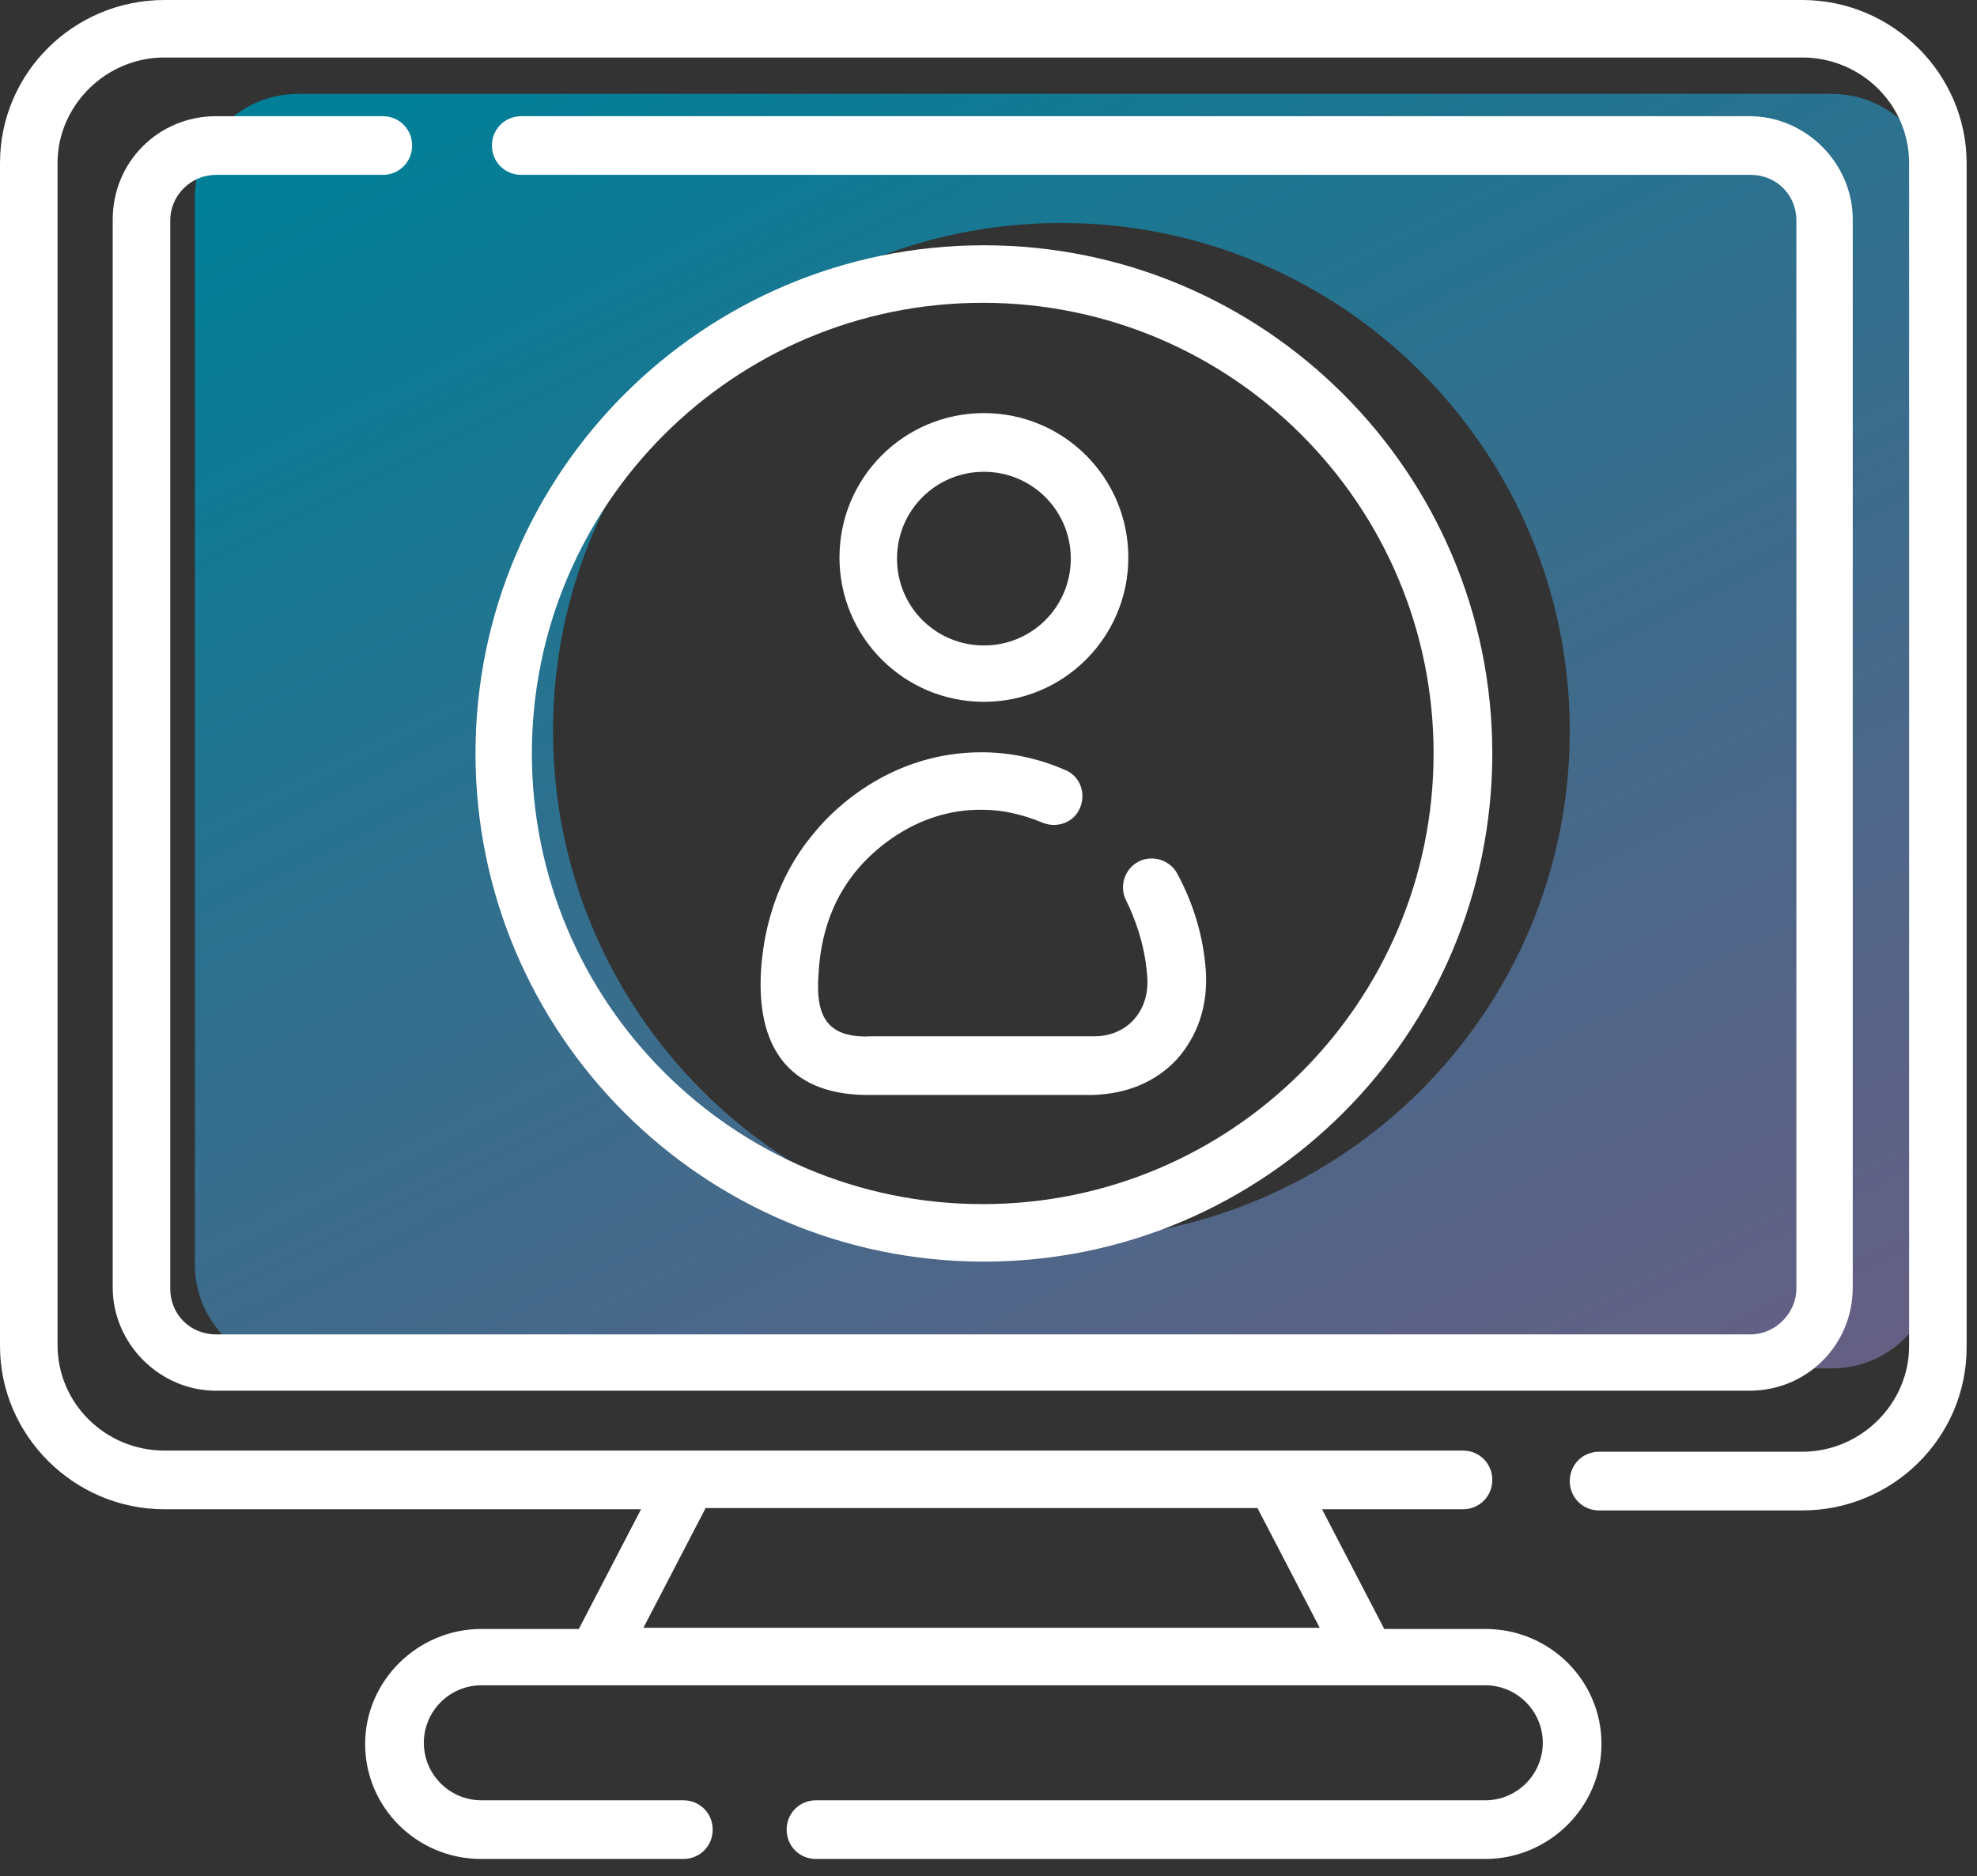
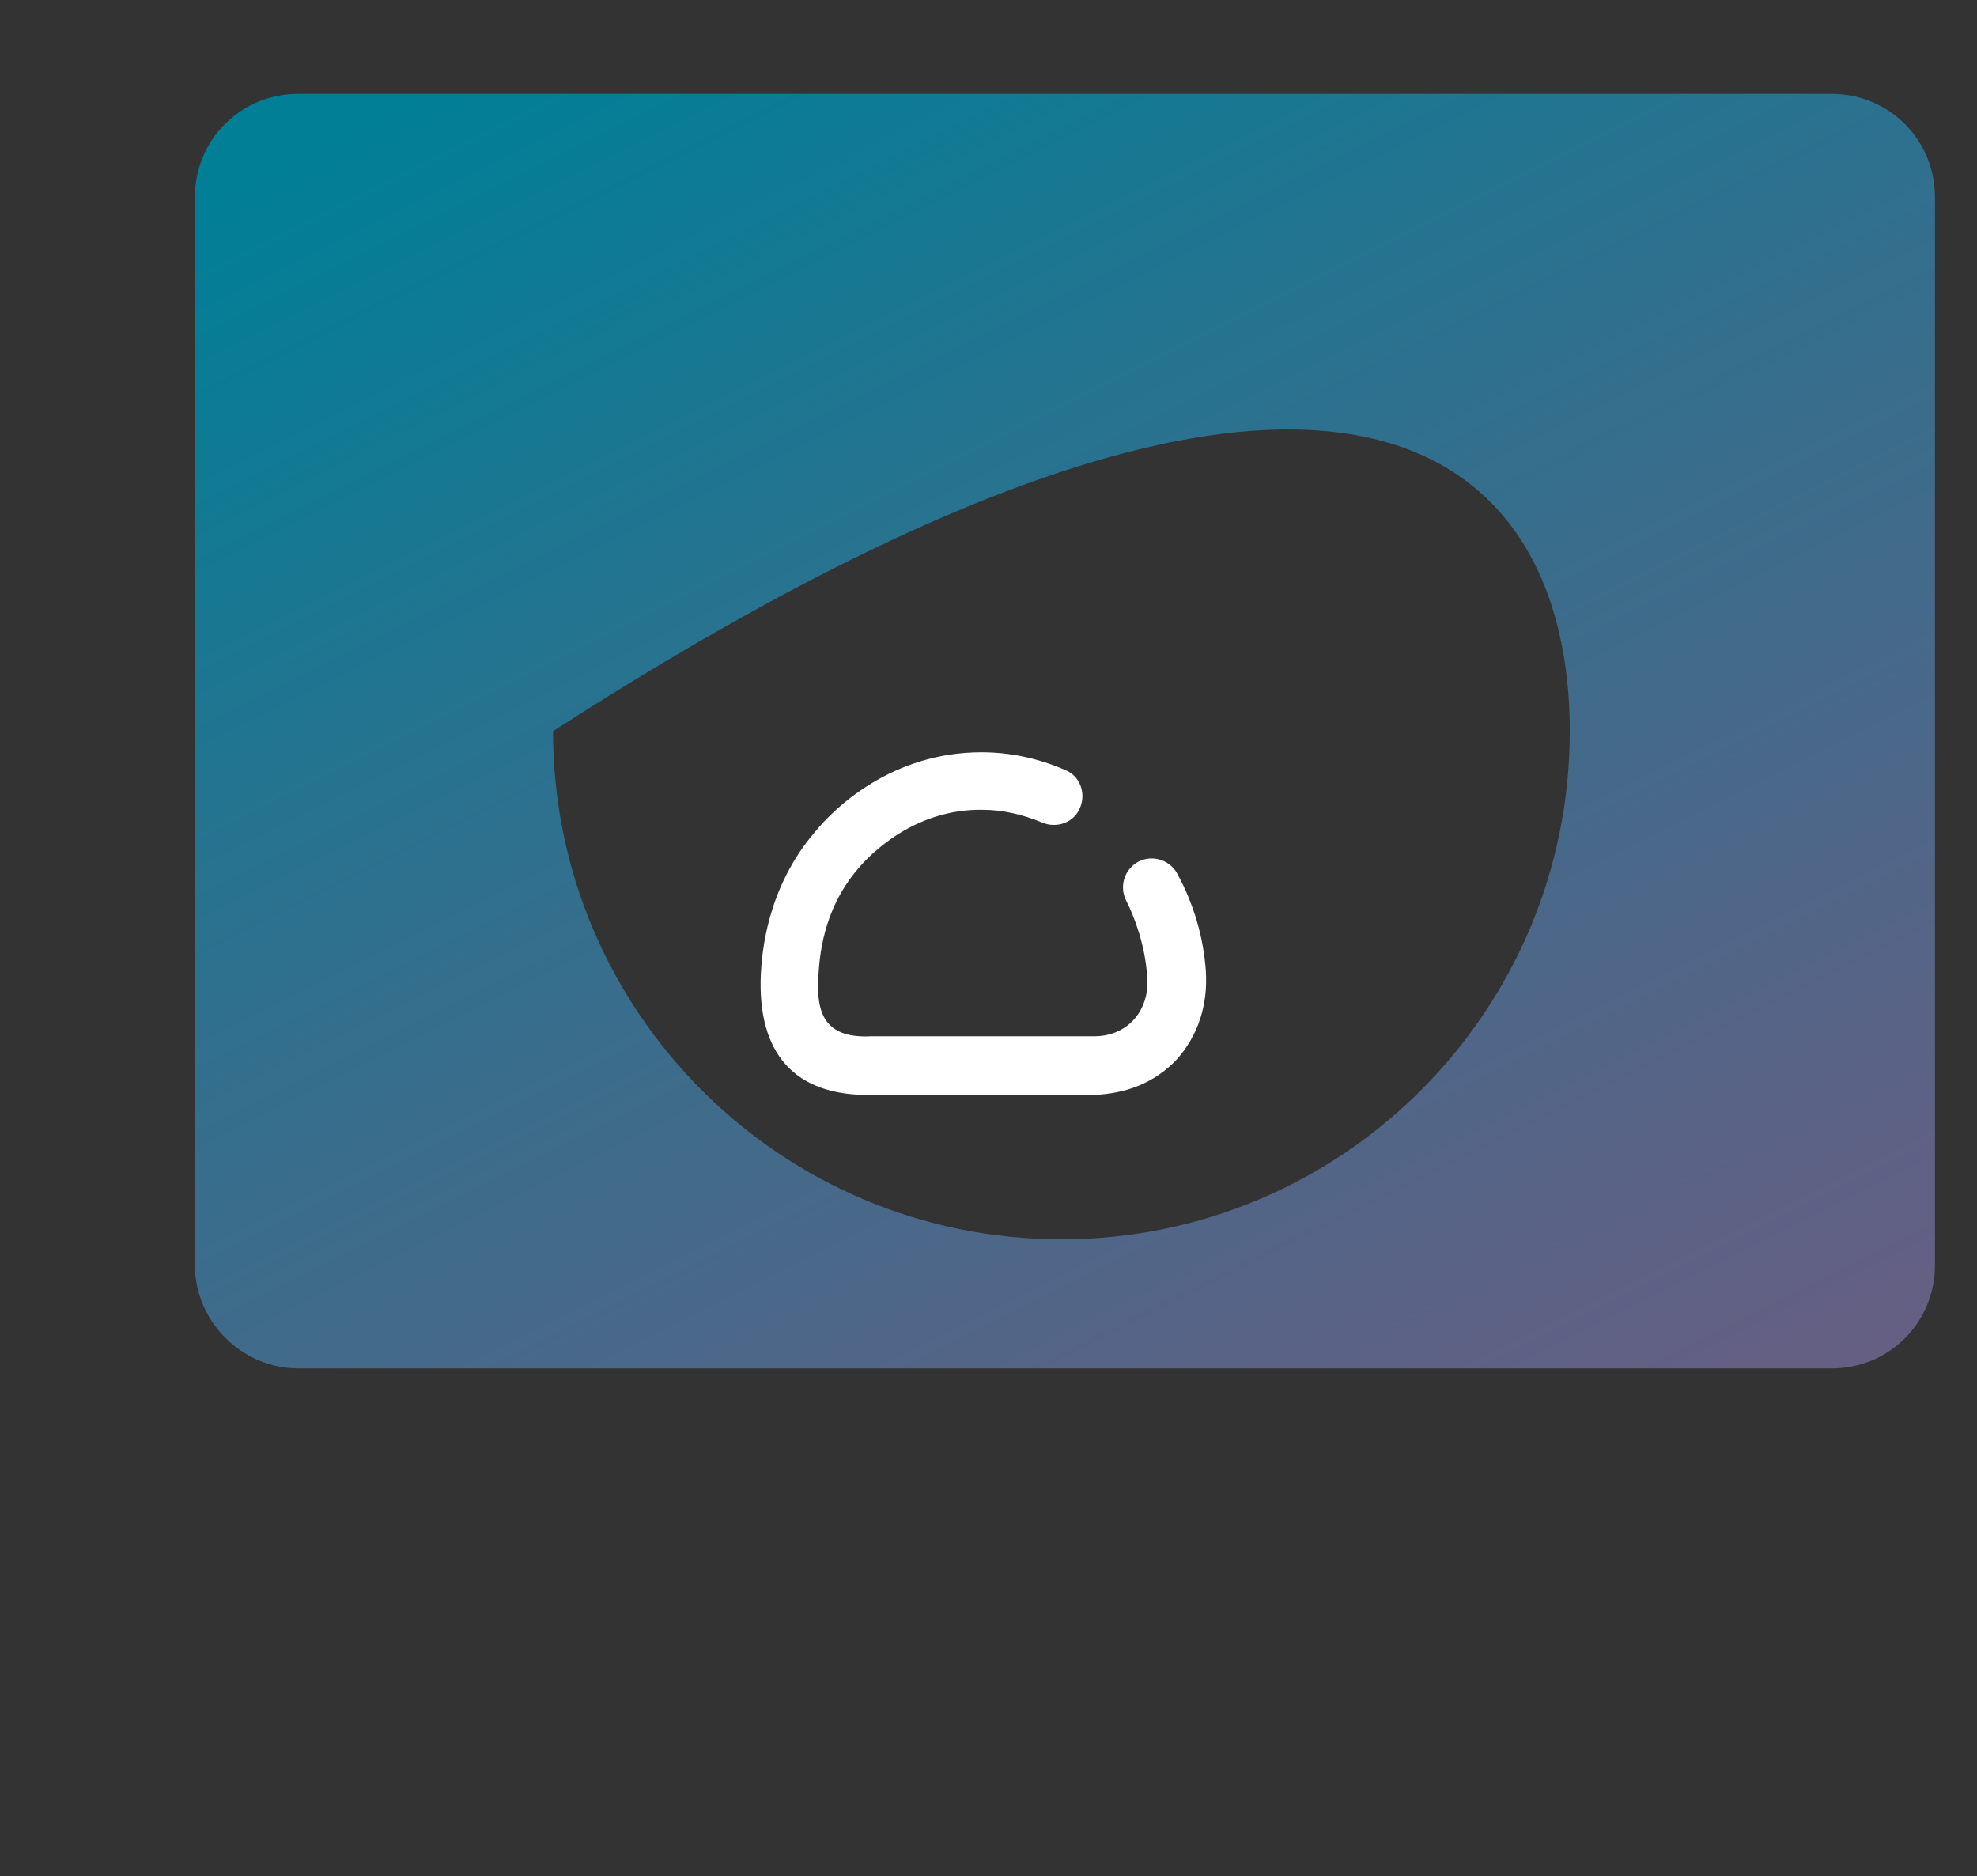
<svg xmlns="http://www.w3.org/2000/svg" width="98" height="93" viewBox="0 0 98 93" fill="none">
  <rect x="0" y="0" width="98" height="93" fill="#333333" stroke="none" />
-   <path d="M90.793 4.653H23.047H21.127H14.783C11.931 4.653 9.661 6.922 9.661 9.772V62.705C9.661 65.498 11.989 67.824 14.783 67.824H90.793C93.645 67.824 95.915 65.556 95.915 62.705V9.772C95.915 6.922 93.645 4.653 90.793 4.653ZM52.613 61.426C38.703 61.426 27.413 50.141 27.413 36.239C27.413 22.337 38.703 11.052 52.613 11.052C66.523 11.052 77.814 22.337 77.814 36.239C77.814 50.141 66.523 61.426 52.613 61.426Z" fill="url(#paint0_linear)" />
-   <path d="M89.338 0H8.148C3.667 0 0 3.606 0 8.085V66.719C0 71.14 3.667 74.805 8.148 74.805H31.777L28.693 80.738H23.862C20.719 80.738 18.1 83.297 18.1 86.438C18.1 89.579 20.661 92.139 23.862 92.139H33.873C34.688 92.139 35.328 91.499 35.328 90.684C35.328 89.87 34.688 89.23 33.873 89.23H23.862C22.291 89.23 21.01 87.951 21.01 86.38C21.01 84.809 22.291 83.53 23.862 83.53H29.508H67.746H73.624C75.195 83.53 76.476 84.809 76.476 86.38C76.476 87.951 75.195 89.23 73.624 89.23H40.449C39.635 89.23 38.994 89.87 38.994 90.684C38.994 91.499 39.635 92.139 40.449 92.139H73.624C76.767 92.139 79.386 89.579 79.386 86.438C79.386 83.297 76.825 80.738 73.624 80.738H68.618L65.534 74.805H72.518C73.333 74.805 73.973 74.165 73.973 73.35C73.973 72.536 73.333 71.896 72.518 71.896H8.148C5.238 71.896 2.852 69.569 2.852 66.661V8.085C2.852 5.235 5.238 2.85 8.148 2.85H89.338C92.248 2.85 94.634 5.177 94.634 8.085V66.719C94.634 69.569 92.248 71.954 89.338 71.954H79.269C78.454 71.954 77.814 72.594 77.814 73.409C77.814 74.223 78.454 74.863 79.269 74.863H89.338C93.819 74.863 97.486 71.256 97.486 66.777V8.085C97.486 3.665 93.819 0 89.338 0ZM65.418 80.68H31.894L34.978 74.746H62.333L65.418 80.68Z" fill="white" />
-   <path d="M10.709 8.667H18.973C19.788 8.667 20.428 8.027 20.428 7.213C20.428 6.399 19.788 5.759 18.973 5.759H10.709C7.857 5.759 5.587 8.027 5.587 10.878V63.811C5.587 66.603 7.915 68.93 10.709 68.93H86.719C89.571 68.93 91.841 66.661 91.841 63.811V10.878C91.841 8.086 89.513 5.759 86.719 5.759H25.841C25.026 5.759 24.386 6.399 24.386 7.213C24.386 8.027 25.026 8.667 25.841 8.667H86.777C88.058 8.667 89.047 9.656 89.047 10.936V63.869C89.047 65.091 87.999 66.138 86.777 66.138H10.709C9.429 66.138 8.439 65.149 8.439 63.869V10.936C8.439 9.656 9.487 8.667 10.709 8.667Z" fill="white" />
-   <path d="M73.973 37.344C73.973 23.442 62.682 12.157 48.772 12.157C34.862 12.157 23.571 23.442 23.571 37.344C23.571 51.246 34.862 62.531 48.772 62.531C62.682 62.531 73.973 51.246 73.973 37.344ZM26.365 37.344C26.365 25.012 36.375 15.008 48.714 15.008C61.052 15.008 71.063 25.012 71.063 37.344C71.063 49.676 61.052 59.681 48.714 59.681C36.375 59.681 26.365 49.676 26.365 37.344Z" fill="white" />
-   <path d="M48.772 34.785C52.73 34.785 55.931 31.585 55.931 27.63C55.931 23.674 52.73 20.475 48.772 20.475C44.814 20.475 41.613 23.674 41.613 27.63C41.613 31.585 44.814 34.785 48.772 34.785ZM48.772 23.384C51.158 23.384 53.079 25.303 53.079 27.688C53.079 30.073 51.158 31.992 48.772 31.992C46.386 31.992 44.465 30.073 44.465 27.688C44.465 25.303 46.386 23.384 48.772 23.384Z" fill="white" />
+   <path d="M90.793 4.653H23.047H21.127H14.783C11.931 4.653 9.661 6.922 9.661 9.772V62.705C9.661 65.498 11.989 67.824 14.783 67.824H90.793C93.645 67.824 95.915 65.556 95.915 62.705V9.772C95.915 6.922 93.645 4.653 90.793 4.653ZM52.613 61.426C38.703 61.426 27.413 50.141 27.413 36.239C66.523 11.052 77.814 22.337 77.814 36.239C77.814 50.141 66.523 61.426 52.613 61.426Z" fill="url(#paint0_linear)" />
  <path d="M58.317 52.526C59.365 51.363 59.888 49.85 59.772 48.105C59.656 46.477 59.19 44.848 58.375 43.336C58.026 42.638 57.153 42.347 56.455 42.696C55.756 43.045 55.465 43.917 55.814 44.615C56.222 45.43 56.746 46.768 56.862 48.338C57.037 50.025 55.931 51.363 54.243 51.363H43.185C40.915 51.479 40.449 50.258 40.566 48.396C40.624 47.524 40.74 45.139 42.545 43.045C43.127 42.347 45.338 40.078 48.714 40.136C49.703 40.136 50.693 40.369 51.682 40.776C52.38 41.067 53.254 40.776 53.544 40.02C53.836 39.322 53.544 38.45 52.788 38.159C51.449 37.577 50.053 37.286 48.656 37.286C44.232 37.286 41.381 40.02 40.391 41.242C38.005 44.034 37.772 47.233 37.714 48.28C37.539 52.177 39.344 54.329 43.185 54.271H54.185C55.873 54.213 57.269 53.631 58.317 52.526Z" fill="white" />
  <defs>
    <linearGradient id="paint0_linear" x1="19.433" y1="4.941" x2="73.937" y2="114.224" gradientUnits="userSpaceOnUse">
      <stop stop-color="#007F97" />
      <stop offset="0.304" stop-color="#30708E" />
      <stop offset="0.612" stop-color="#596386" />
      <stop offset="0.854" stop-color="#735B81" />
      <stop offset="1" stop-color="#7C587F" />
    </linearGradient>
  </defs>
</svg>